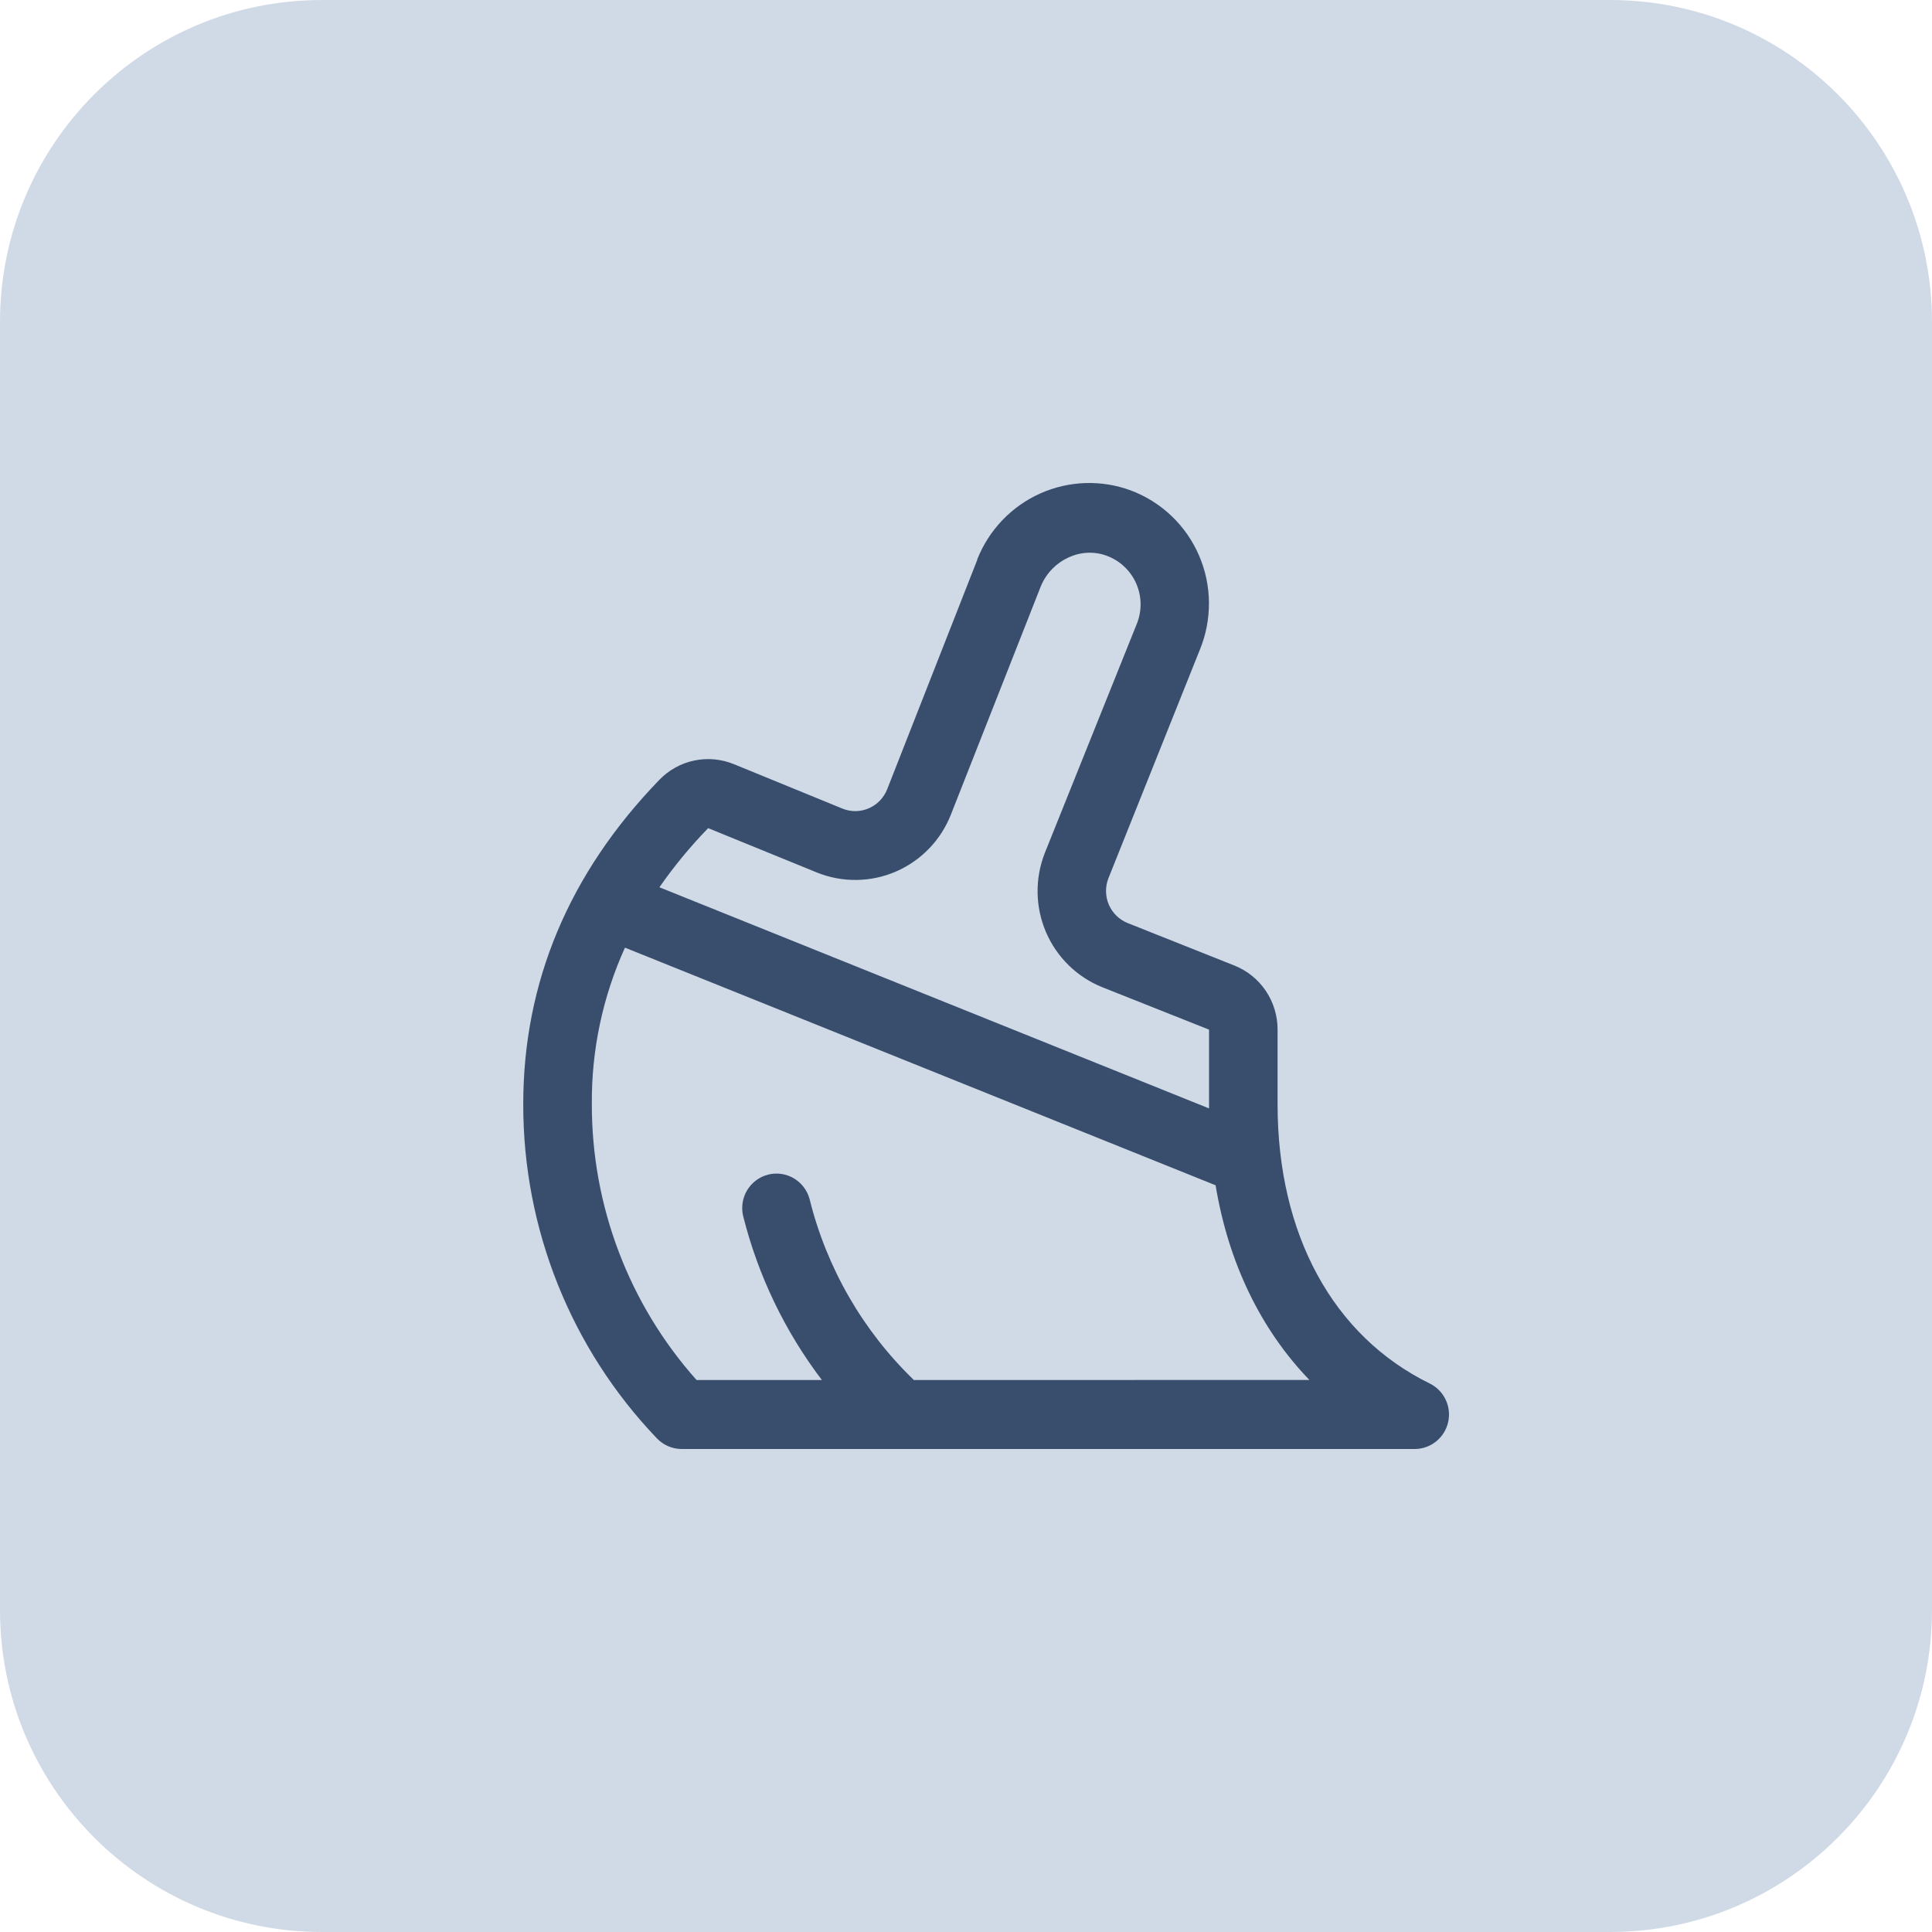
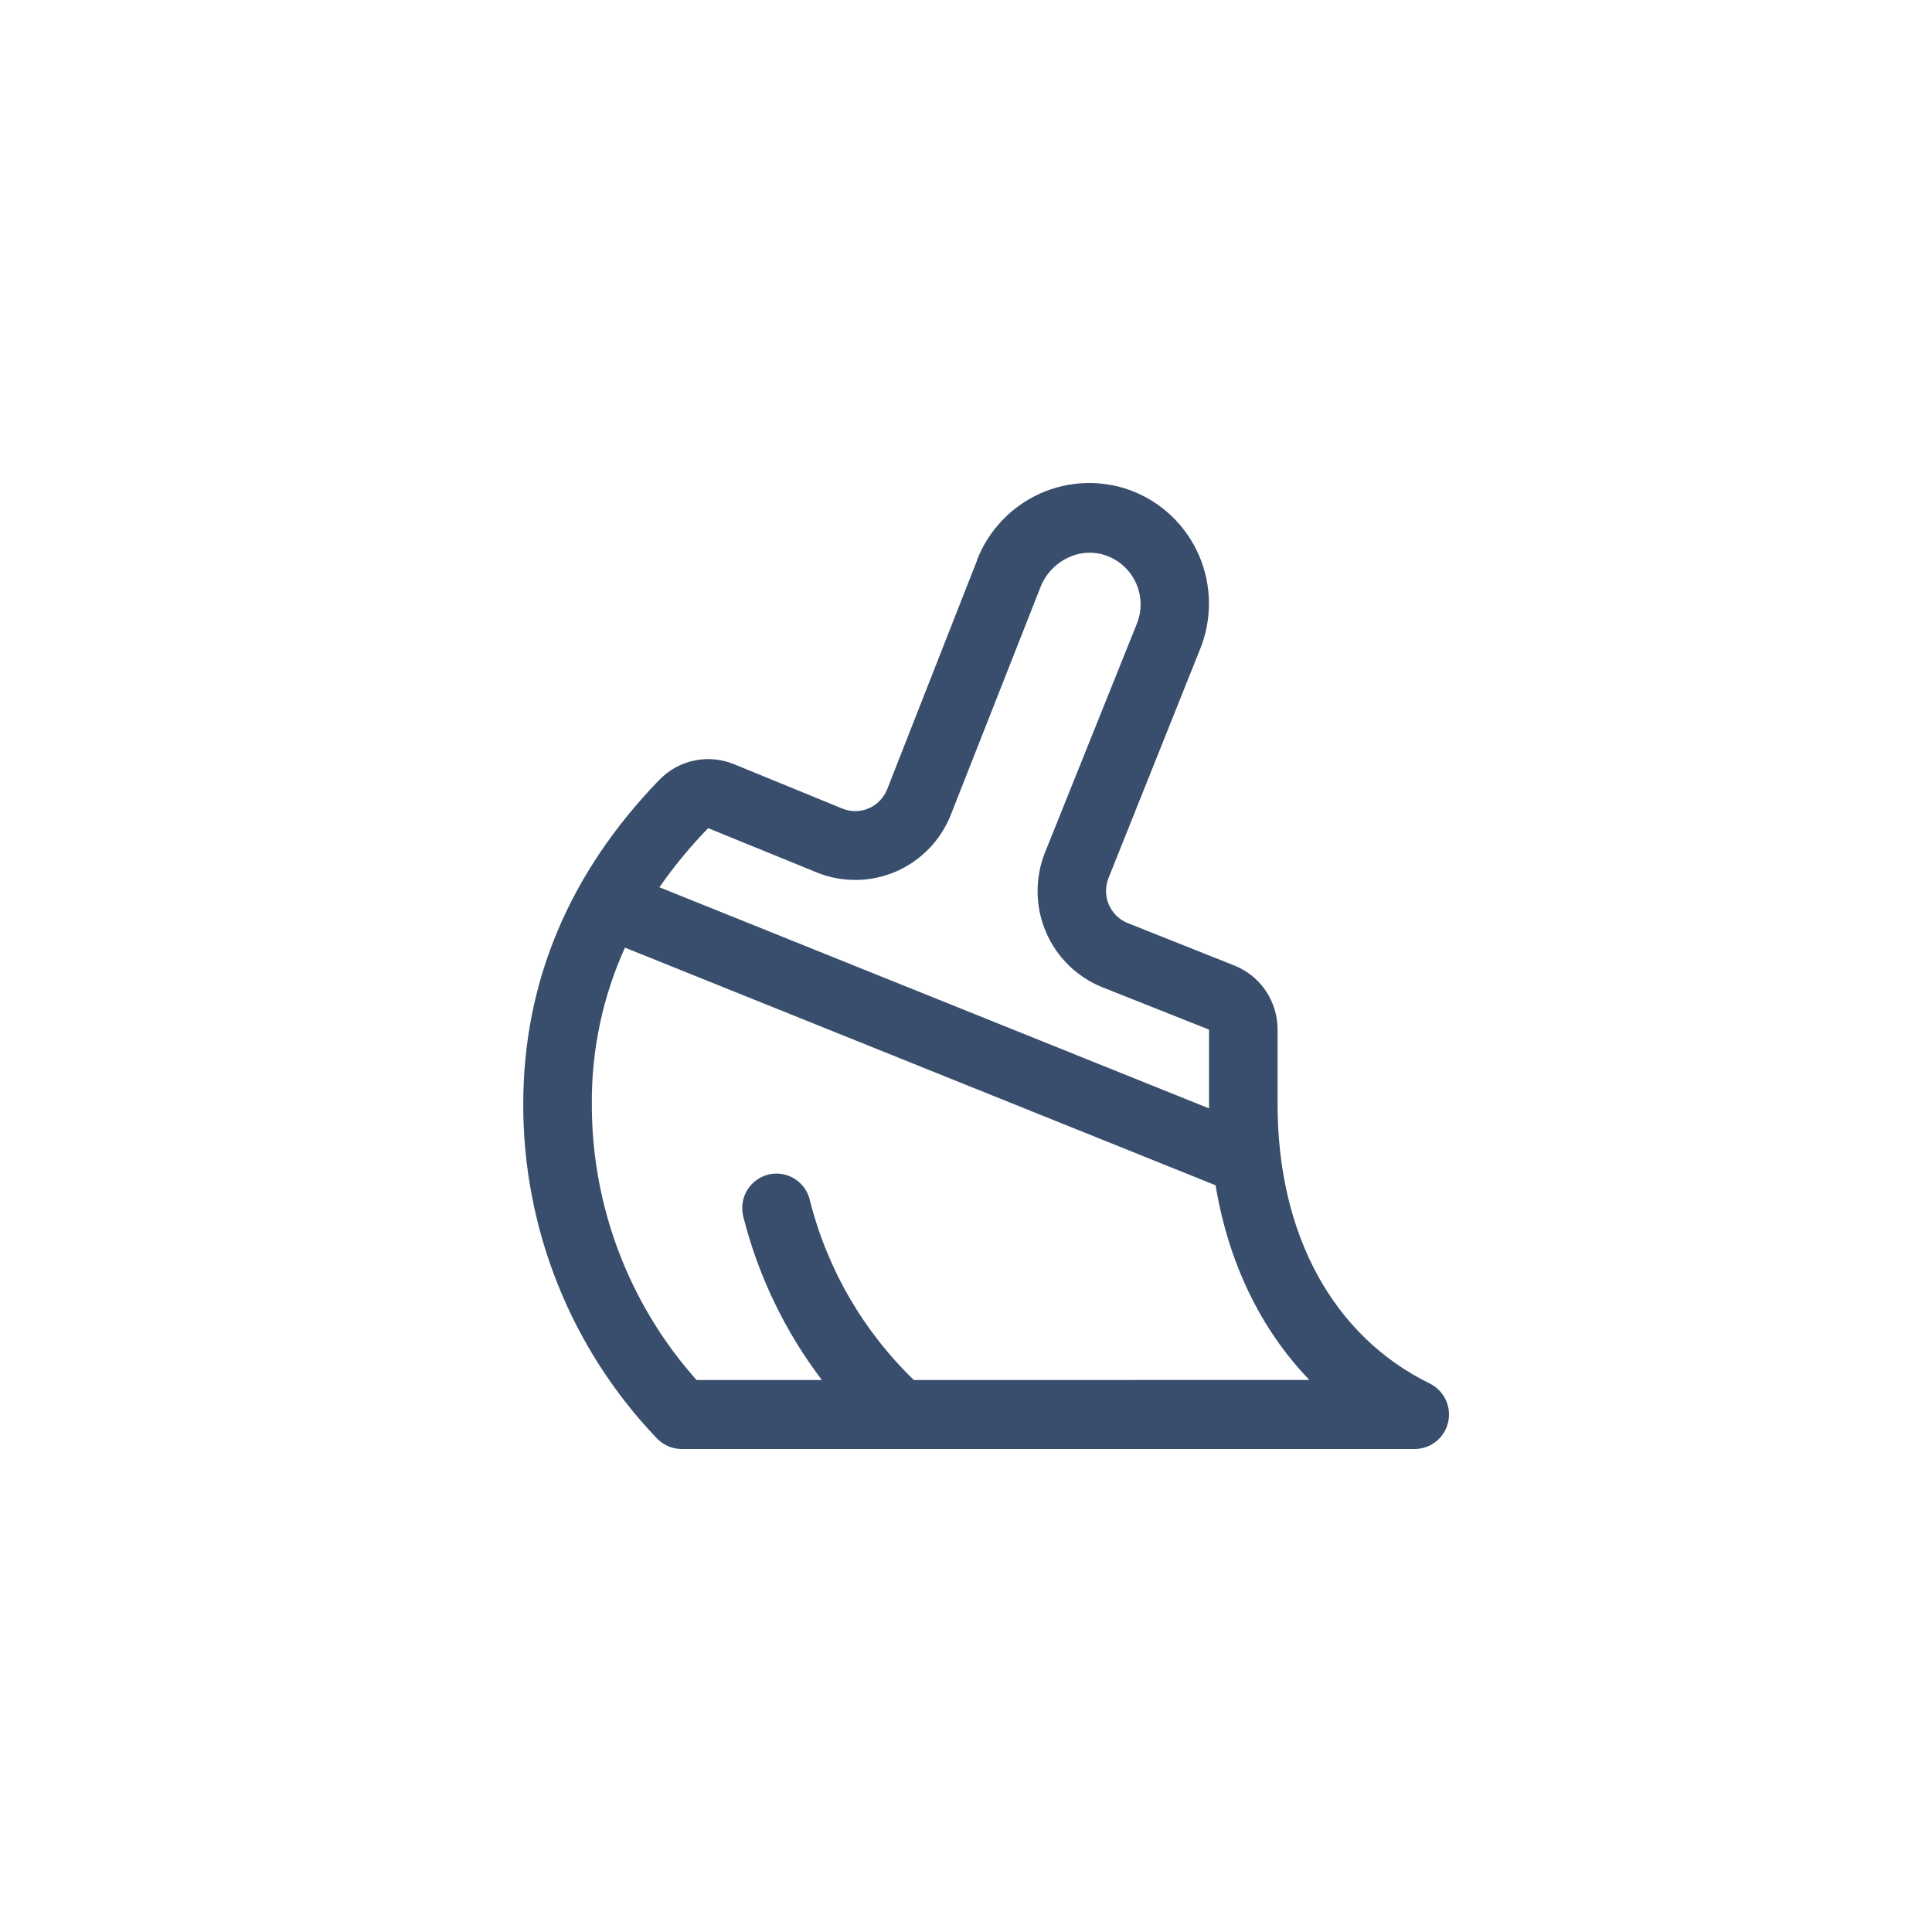
<svg xmlns="http://www.w3.org/2000/svg" width="48" height="48" viewBox="0 0 48 48" fill="none">
-   <path d="M0 8C0 3.582 3.582 0 8 0H40C44.418 0 48 3.582 48 8V40C48 44.418 44.418 48 40 48H8C3.582 48 0 44.418 0 40V8Z" fill="#D0DAE7" />
  <path d="M35.522 34.373C33.119 33.195 31.741 30.669 31.741 27.432V25.581C31.742 25.238 31.64 24.902 31.449 24.618C31.257 24.334 30.985 24.114 30.667 23.988L28.014 22.932C27.806 22.848 27.639 22.684 27.549 22.477C27.46 22.27 27.456 22.035 27.537 21.824L29.808 16.147C29.962 15.775 30.039 15.375 30.036 14.971C30.033 14.568 29.949 14.169 29.789 13.799C29.629 13.429 29.396 13.095 29.105 12.818C28.813 12.54 28.469 12.325 28.093 12.184C27.361 11.914 26.552 11.942 25.84 12.262C25.128 12.582 24.568 13.169 24.279 13.898C24.279 13.902 24.279 13.906 24.279 13.911L22.041 19.611C21.957 19.822 21.794 19.991 21.587 20.081C21.38 20.172 21.146 20.176 20.936 20.092L18.23 18.984C17.917 18.857 17.575 18.826 17.245 18.896C16.916 18.965 16.614 19.133 16.38 19.376C14.137 21.695 13 24.405 13 27.431C12.994 30.527 14.185 33.505 16.32 35.735C16.4 35.82 16.497 35.886 16.603 35.932C16.71 35.977 16.824 36.001 16.94 36H35.149C35.342 36 35.528 35.934 35.679 35.813C35.83 35.693 35.935 35.524 35.978 35.336C36.022 35.147 36 34.949 35.917 34.774C35.834 34.599 35.695 34.458 35.522 34.373ZM17.594 20.575L20.3 21.679C20.612 21.804 20.946 21.867 21.282 21.862C21.619 21.858 21.951 21.787 22.26 21.653C22.569 21.519 22.848 21.325 23.083 21.082C23.317 20.84 23.501 20.553 23.625 20.238L25.861 14.561C26.134 13.906 26.87 13.568 27.504 13.811C27.666 13.871 27.814 13.964 27.939 14.084C28.064 14.203 28.164 14.347 28.233 14.506C28.301 14.666 28.337 14.837 28.338 15.011C28.338 15.184 28.304 15.356 28.237 15.516L25.958 21.192C25.709 21.826 25.719 22.532 25.987 23.158C26.255 23.783 26.759 24.276 27.388 24.528L30.038 25.581V27.431C30.038 27.466 30.038 27.502 30.038 27.538L16.383 22.044C16.746 21.522 17.151 21.031 17.594 20.575ZM22.705 34.286C21.437 33.062 20.538 31.503 20.113 29.787C20.054 29.57 19.912 29.386 19.719 29.273C19.525 29.16 19.295 29.128 19.079 29.184C18.862 29.241 18.676 29.381 18.561 29.573C18.446 29.766 18.411 29.997 18.464 30.216C18.835 31.692 19.5 33.076 20.419 34.286H17.306C15.626 32.403 14.699 29.961 14.704 27.431C14.693 26.09 14.974 24.764 15.527 23.544L30.201 29.448C30.52 31.376 31.325 33.034 32.532 34.285L22.705 34.286Z" fill="#394E6D" />
</svg>